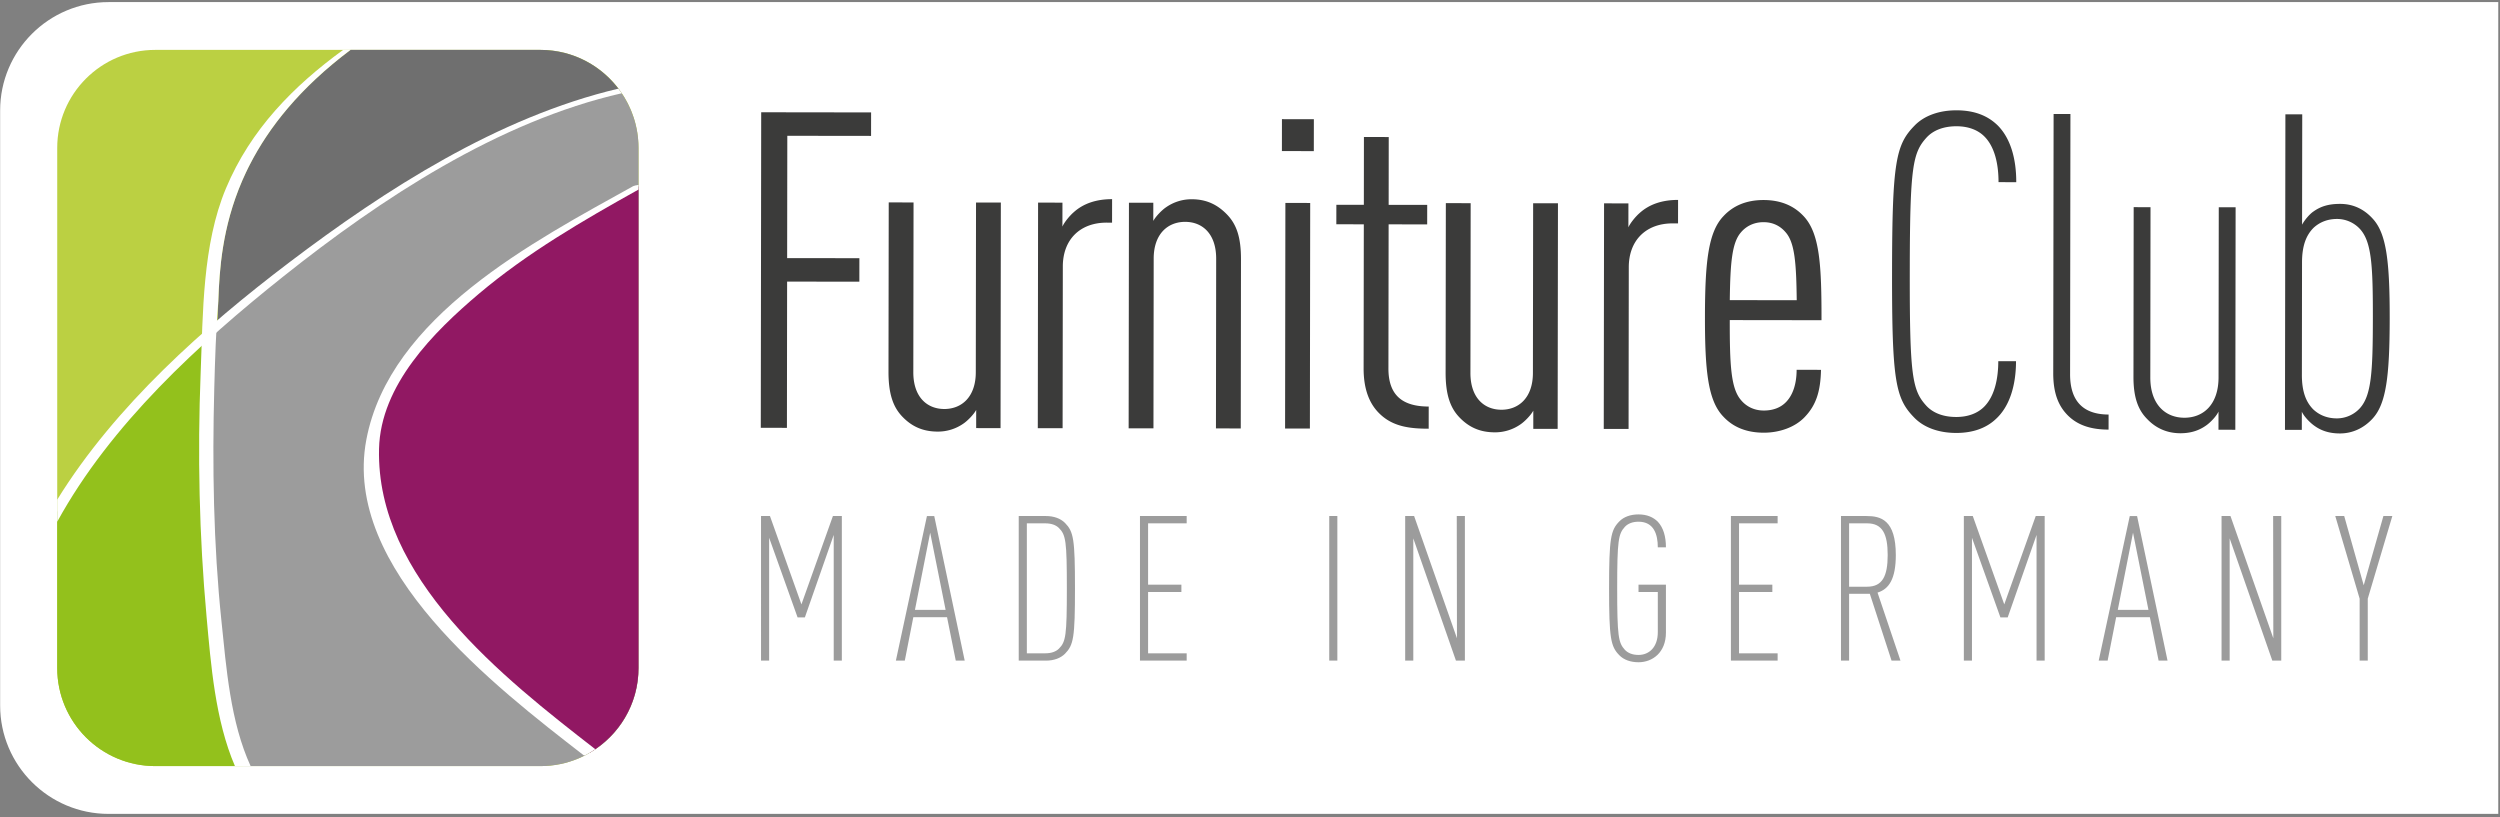
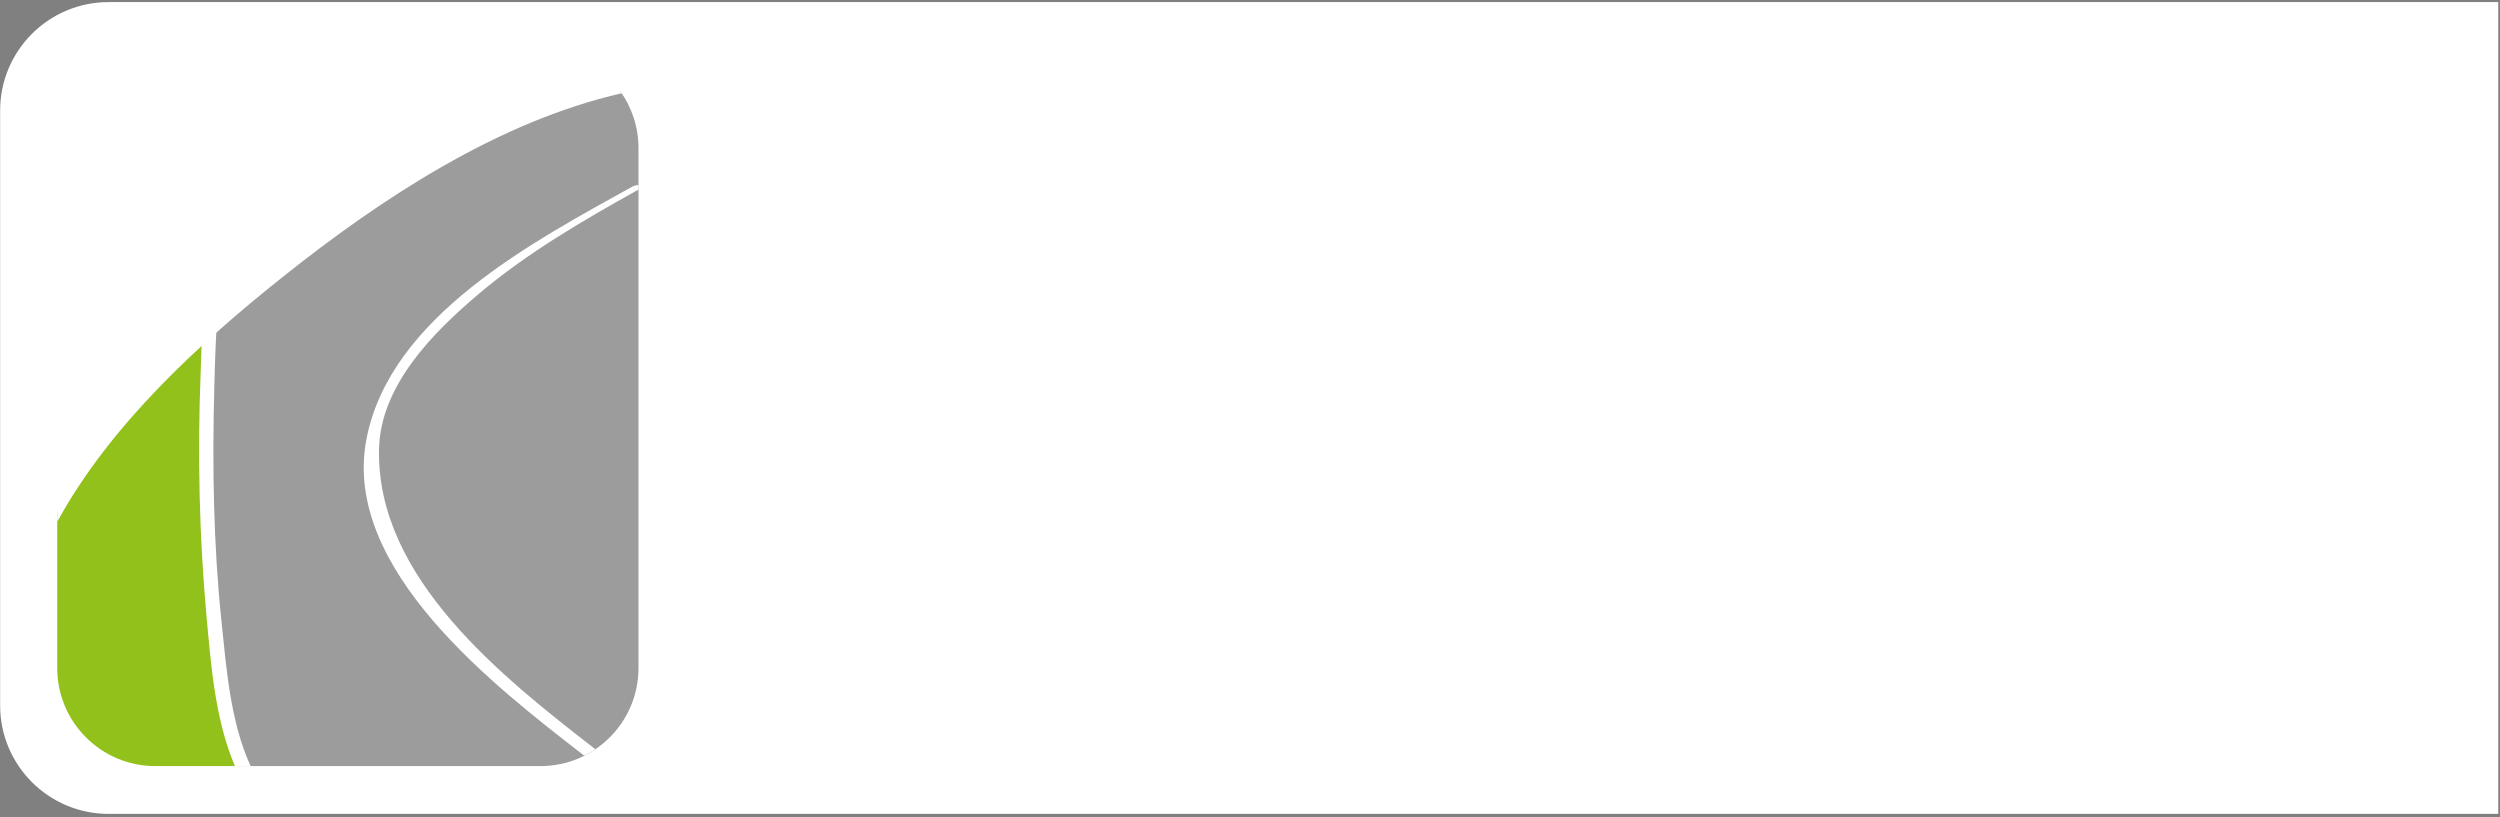
<svg xmlns="http://www.w3.org/2000/svg" viewBox="0 0 361 118" fill-rule="evenodd" clip-rule="evenodd" stroke-linejoin="round" stroke-miterlimit="1.414">
  <rect x="0" y="0" width="361" height="118" fill="#808080" stroke="none" />
  <path d="M360.75.303H15.675C7.035.303.02 7.318.02 15.959v85.911c0 8.64 7.015 15.655 15.655 15.655H360.75V.303z" fill="#fff" />
  <g fill-rule="nonzero">
-     <path d="M92.199 96.461c0 7.822-6.341 14.163-14.164 14.163H22.427c-7.824 0-14.164-6.341-14.164-14.163V21.367c0-7.822 6.34-14.163 14.164-14.163h55.608c7.823 0 14.164 6.341 14.164 14.163v75.094z" fill="#bbd042" />
    <path d="M30.265 48.235c-9.027 8.24-16.803 17.095-22.002 25.696v22.53c0 7.822 6.34 14.163 14.164 14.163h12.694c-5.05-12.49-6.068-42.021-4.856-62.389z" fill="#93c11c" />
    <path d="M78.035 110.624c7.823 0 14.164-6.341 14.164-14.163V21.367c0-3.075-.991-5.914-2.657-8.236-17.714 4.354-41.057 18.457-59.277 35.089-1.212 20.371-.194 49.912 4.856 62.404h42.914z" fill="#9c9c9c" />
-     <path d="M92.199 96.461V26.912c-6.978 3.867-13.85 7.947-20.293 12.673-7.328 5.603-15.09 12.5-17.676 21.987-2.589 11.209 4.311 21.555 11.21 29.313 5.98 6.544 12.693 12.354 19.745 17.788 4.192-2.46 7.014-6.998 7.014-12.212z" fill="#911863" />
-     <path d="M89.582 13.185c-2.566-3.615-6.776-5.981-11.547-5.981H50.613c-20.318 15.263-18.755 32.031-19.22 39.725 17.633-15.398 42.341-31.043 58.189-33.744z" fill="#6f6f6f" />
    <path d="M30.941 56.053c.109-4.149.244-8.362.583-12.555.157-4.523.543-10.661 3.45-17.4.162-.382.334-.757.51-1.129.123-.256.244-.513.371-.771.075-.147.148-.294.227-.439 2.758-5.386 7.225-11.067 14.531-16.555H49.55c-7.166 5.22-13.356 11.469-16.93 20.009-3.398 8.124-3.308 18.013-3.647 26.653-.46 11.716-.21 23.496.854 35.173.626 6.877 1.239 14.944 4.099 21.585h2.264c-2.932-6.365-3.516-14.256-4.213-20.94-1.164-11.155-1.33-22.428-1.036-33.631z" fill="#fff" />
    <path d="M89.293 12.8C71.908 16.914 55.68 27.344 41.739 37.915 29.545 47.161 16.636 58.59 8.263 72.15v3.191C15.967 61.275 28.8 49.558 40.981 39.867 54.98 28.726 71.916 17.534 89.789 13.465c-.154-.23-.327-.446-.496-.665zM69.15 42.422c7.006-5.92 15.055-10.593 23.049-15.049V26.7c-.334.046-.654.116-.778.186-14.307 7.956-35.175 18.805-38.526 36.629-3.516 18.709 18.696 35.696 31.332 45.504.05.039.119.058.198.07.533-.27 1.053-.562 1.545-.896C72.607 97.82 54.293 83.466 54.733 64.808c.216-9.205 7.884-16.862 14.417-22.386z" fill="#fff" />
-     <path d="M113.688 19.608l-.024 17.662 10.431.014-.004 3.392-10.432-.014-.027 21.118-3.776-.005.061-45.564 15.87.022-.005 3.391-12.094-.016zM140.959 61.817l.003-2.623c-.384.702-1.282 1.598-1.857 1.981a6.406 6.406 0 0 1-3.715 1.147c-2.175-.003-3.775-.773-5.116-2.183-1.279-1.346-1.98-3.202-1.976-6.466l.034-24.445 3.584.005-.033 24.508c-.005 3.584 1.975 5.315 4.472 5.318 2.495.003 4.546-1.722 4.55-5.305l.033-24.51 3.584.005-.043 32.572-3.52-.004zM159.814 32.148c-3.84-.005-6.337 2.424-6.343 6.328l-.031 23.357-3.583-.004.042-32.573 3.52.005-.006 3.455c.321-.704 1.092-1.598 1.604-2.046 1.473-1.342 3.394-1.915 5.57-1.912l-.005 3.391-.768-.001zM175.583 61.863l.032-24.51c.005-3.584-1.978-5.314-4.473-5.317-2.496-.004-4.545 1.721-4.55 5.305l-.033 24.51-3.583-.004.043-32.573 3.519.004-.003 2.624c.385-.704 1.282-1.598 1.857-1.981a6.399 6.399 0 0 1 3.715-1.148c2.177.003 3.774.837 5.117 2.247 1.277 1.346 1.979 3.139 1.974 6.402l-.032 24.446-3.583-.005zM185.566 61.877l.044-32.574 3.583.006-.044 32.572-3.583-.004zm-.459-40.062l.006-4.608 4.609.007-.007 4.607-4.608-.006zM199.329 59.847c-1.598-1.474-2.427-3.65-2.423-6.659l.028-20.797-3.968-.006.005-2.816 3.968.006.011-9.792 3.583.005-.011 9.792 5.567.006-.004 2.817-5.568-.008-.028 20.798c-.005 3.903 2.041 5.506 5.818 5.511l-.005 3.2c-2.623-.003-5.054-.263-6.973-2.057zM221.407 61.924l.001-2.624c-.384.704-1.281 1.598-1.858 1.983a6.408 6.408 0 0 1-3.712 1.146c-2.176-.004-3.776-.772-5.117-2.183-1.278-1.346-1.98-3.203-1.975-6.467l.033-24.445 3.584.005-.033 24.51c-.004 3.584 1.975 5.313 4.472 5.317 2.495.003 4.546-1.722 4.551-5.306l.032-24.509 3.584.005-.044 32.573-3.518-.005zM241.54 32.257c-3.841-.005-6.338 2.424-6.344 6.327l-.03 23.357-3.584-.003.044-32.574 3.518.005-.005 3.455c.321-.703 1.092-1.597 1.603-2.045 1.474-1.342 3.395-1.915 5.571-1.912l-.005 3.392-.768-.002zM257.86 33.559c-.705-.833-1.728-1.474-3.2-1.476-1.47-.002-2.56.636-3.265 1.468-1.28 1.469-1.542 4.285-1.613 9.788l9.665.012c-.059-5.502-.31-8.318-1.587-9.792zm-8.082 12.66c-.008 6.655.18 9.919 1.65 11.586.702.832 1.789 1.474 3.261 1.476 1.279.001 2.432-.382 3.264-1.276.963-1.022 1.476-2.622 1.48-4.606l3.519.006c-.068 3.135-.712 5.118-2.377 6.843-1.409 1.47-3.65 2.235-5.89 2.233-2.56-.005-4.479-.838-5.886-2.376-2.172-2.307-2.614-6.595-2.604-14.403.011-7.807.466-12.158 2.644-14.459 1.409-1.533 3.331-2.362 5.827-2.359 2.495.002 4.412.837 5.821 2.375 2.299 2.498 2.549 7.107 2.539 14.978l-13.248-.018zM288.095 60.605c-1.346 1.214-3.203 1.915-5.633 1.913-2.498-.005-4.673-.775-6.077-2.249-2.685-2.755-3.195-5.316-3.173-21.058.022-15.743.536-18.302 3.228-21.05 1.409-1.47 3.587-2.235 6.082-2.231 2.688.003 4.607.838 6.013 2.248 1.853 1.921 2.617 4.866 2.613 8.13l-2.56-.004c.004-2.495-.504-5.056-2.039-6.594-.894-.898-2.238-1.474-4.029-1.477-1.855-.002-3.329.572-4.291 1.594-2.051 2.238-2.437 4.221-2.457 19.388-.02 15.166.362 17.151 2.407 19.393.958 1.026 2.43 1.603 4.285 1.605 1.792.003 3.136-.572 4.034-1.467 1.536-1.533 2.052-4.092 2.055-6.587l2.561.003c-.006 3.455-.905 6.59-3.019 8.443zM298.592 59.98c-1.277-1.283-2.108-3.076-2.104-6.083l.052-37.437 2.43.004-.049 37.565c-.006 3.775 1.785 5.824 5.559 5.83l-.002 2.175c-2.176-.003-4.288-.454-5.886-2.054zM320.348 62.055l.004-2.623c-.32.703-1.154 1.534-1.666 1.918-1.026.765-2.242 1.213-3.841 1.211-1.984-.003-3.581-.773-4.796-2.056-1.279-1.28-1.98-3.074-1.976-6.082l.03-24.509 2.432.004-.03 24.573c-.008 3.905 2.167 5.827 4.918 5.83 2.753.003 4.929-1.912 4.935-5.816l.032-24.575 2.433.003-.042 32.127-2.433-.005zM340.803 33.094a4.51 4.51 0 0 0-3.325-1.476c-1.344-.002-2.496.444-3.395 1.274-1.088 1.087-1.666 2.622-1.67 4.989l-.021 16.255c-.002 2.368.571 3.905 1.657 4.994.895.834 2.047 1.283 3.391 1.285a4.514 4.514 0 0 0 3.329-1.468c1.665-1.853 1.863-5.245 1.873-12.924.01-7.68-.178-11.071-1.839-12.929zm1.82 27.327c-1.281 1.406-2.948 2.172-4.738 2.169-1.535-.002-2.752-.387-3.838-1.22-.513-.385-1.344-1.217-1.663-1.922l-.002 2.623-2.432-.003.061-45.563 2.433.003-.024 15.934c.387-.703 1.09-1.535 1.667-1.917 1.09-.767 2.241-1.085 3.842-1.083 2.111.003 3.646.964 4.733 2.182 1.916 2.114 2.424 6.019 2.412 14.402-.011 8.383-.529 12.286-2.451 14.395z" fill="#3b3b3a" />
-     <path d="M120.389 95.394V77.242l-4.164 11.906h-1.055l-4.106-11.495v17.741h-1.172V74.515h1.29l4.545 12.756 4.545-12.756h1.29v20.879h-1.173zM134.318 76.92l-2.199 11.143h4.428l-2.229-11.143zm3.696 18.474l-1.261-6.275h-4.868l-1.232 6.275h-1.289l4.486-20.879h1.055l4.399 20.879h-1.29zM152.911 76.246c-.44-.44-1.115-.675-1.965-.675h-2.669v18.767h2.669c.85 0 1.525-.235 1.965-.674.997-.997 1.142-1.906 1.142-8.709 0-6.804-.145-7.713-1.142-8.709zm.878 18.151c-.644.644-1.611.997-2.755.997h-3.93V74.515h3.93c1.144 0 2.111.353 2.755.998 1.233 1.261 1.438 2.316 1.438 9.442 0 7.125-.205 8.181-1.438 9.442zM164.611 95.394V74.515h6.745v1.056h-5.572v8.856h4.809v1.055h-4.809v8.856h5.572v1.056h-6.745zM191.942 74.515h1.172v20.879h-1.172zM210.239 95.394l-6.159-17.653v17.653h-1.172V74.515h1.29l6.187 17.653-.029-17.653h1.173v20.879h-1.29zM236.602 95.629c-1.144 0-2.142-.352-2.786-1.027-1.233-1.261-1.466-2.434-1.466-9.647 0-7.214.233-8.386 1.466-9.647.644-.676 1.642-1.027 2.786-1.027 1.23 0 2.139.411 2.785 1.055.821.881 1.173 2.171 1.173 3.695h-1.173c0-1.847-.557-3.695-2.785-3.695-.851 0-1.525.265-1.965.733-.938 1.026-1.115 1.937-1.115 8.886 0 6.949.177 7.859 1.115 8.885.44.468 1.114.733 1.965.733 1.524 0 2.785-1.114 2.785-3.285v-5.806h-2.785v-1.055h3.958v6.92c0 2.873-1.935 4.282-3.958 4.282zM249.944 95.394V74.515h6.745v1.056h-5.573v8.856h4.81v1.055h-4.81v8.856h5.573v1.056h-6.745zM269.62 75.571h-2.61v9.149h2.61c2.2 0 2.962-1.525 2.962-4.575 0-3.05-.762-4.574-2.962-4.574zm3.52 19.823l-3.137-9.647h-2.993v9.647h-1.172V74.515h3.694c2.054 0 4.223.558 4.223 5.63 0 3.461-.997 4.927-2.639 5.425l3.314 9.824h-1.29zM294.078 95.394V77.242l-4.164 11.906h-1.056l-4.106-11.495v17.741h-1.172V74.515h1.29l4.546 12.756 4.544-12.756h1.291v20.879h-1.173zM308.008 76.92l-2.2 11.143h4.428l-2.228-11.143zm3.694 18.474l-1.261-6.275h-4.867l-1.232 6.275h-1.29l4.486-20.879h1.056l4.399 20.879h-1.291zM328.122 95.394l-6.158-17.653v17.653h-1.172V74.515h1.289l6.188 17.653-.029-17.653h1.173v20.879h-1.291zM341.905 86.45v8.944h-1.173V86.45l-3.519-11.935h1.29l2.817 10 2.843-10h1.29l-3.548 11.935z" fill="#9c9c9c" />
  </g>
</svg>